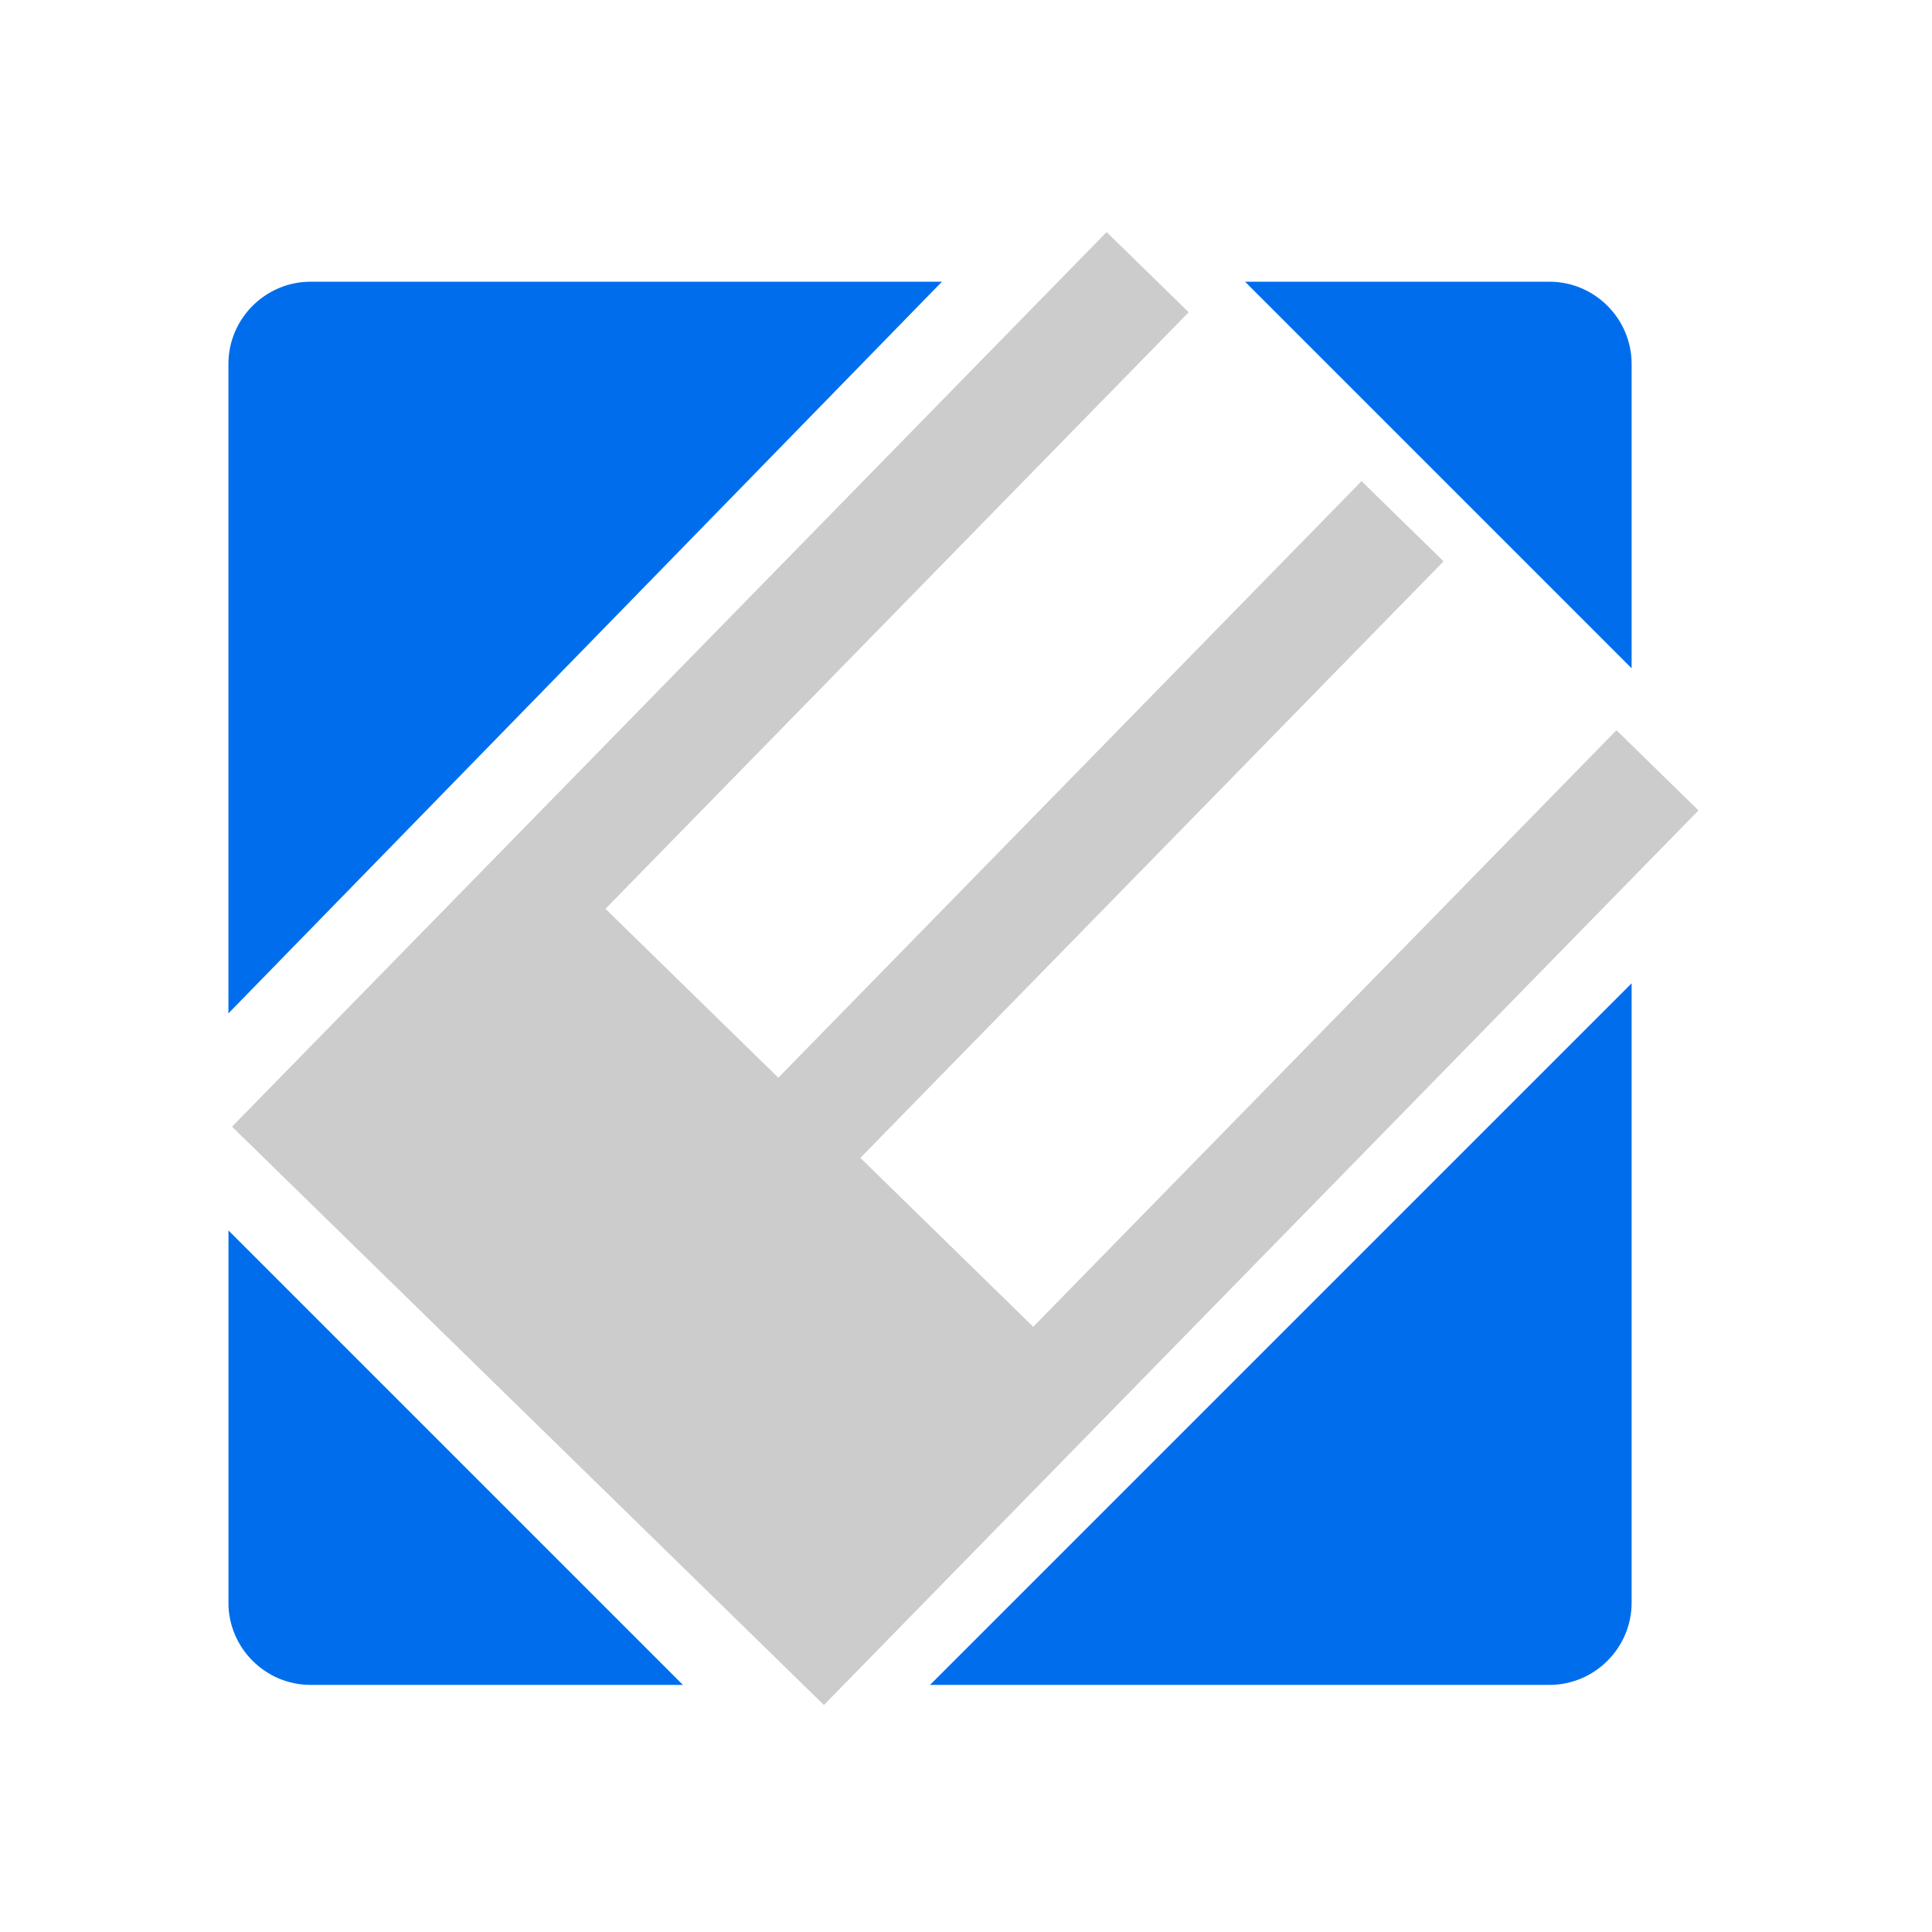
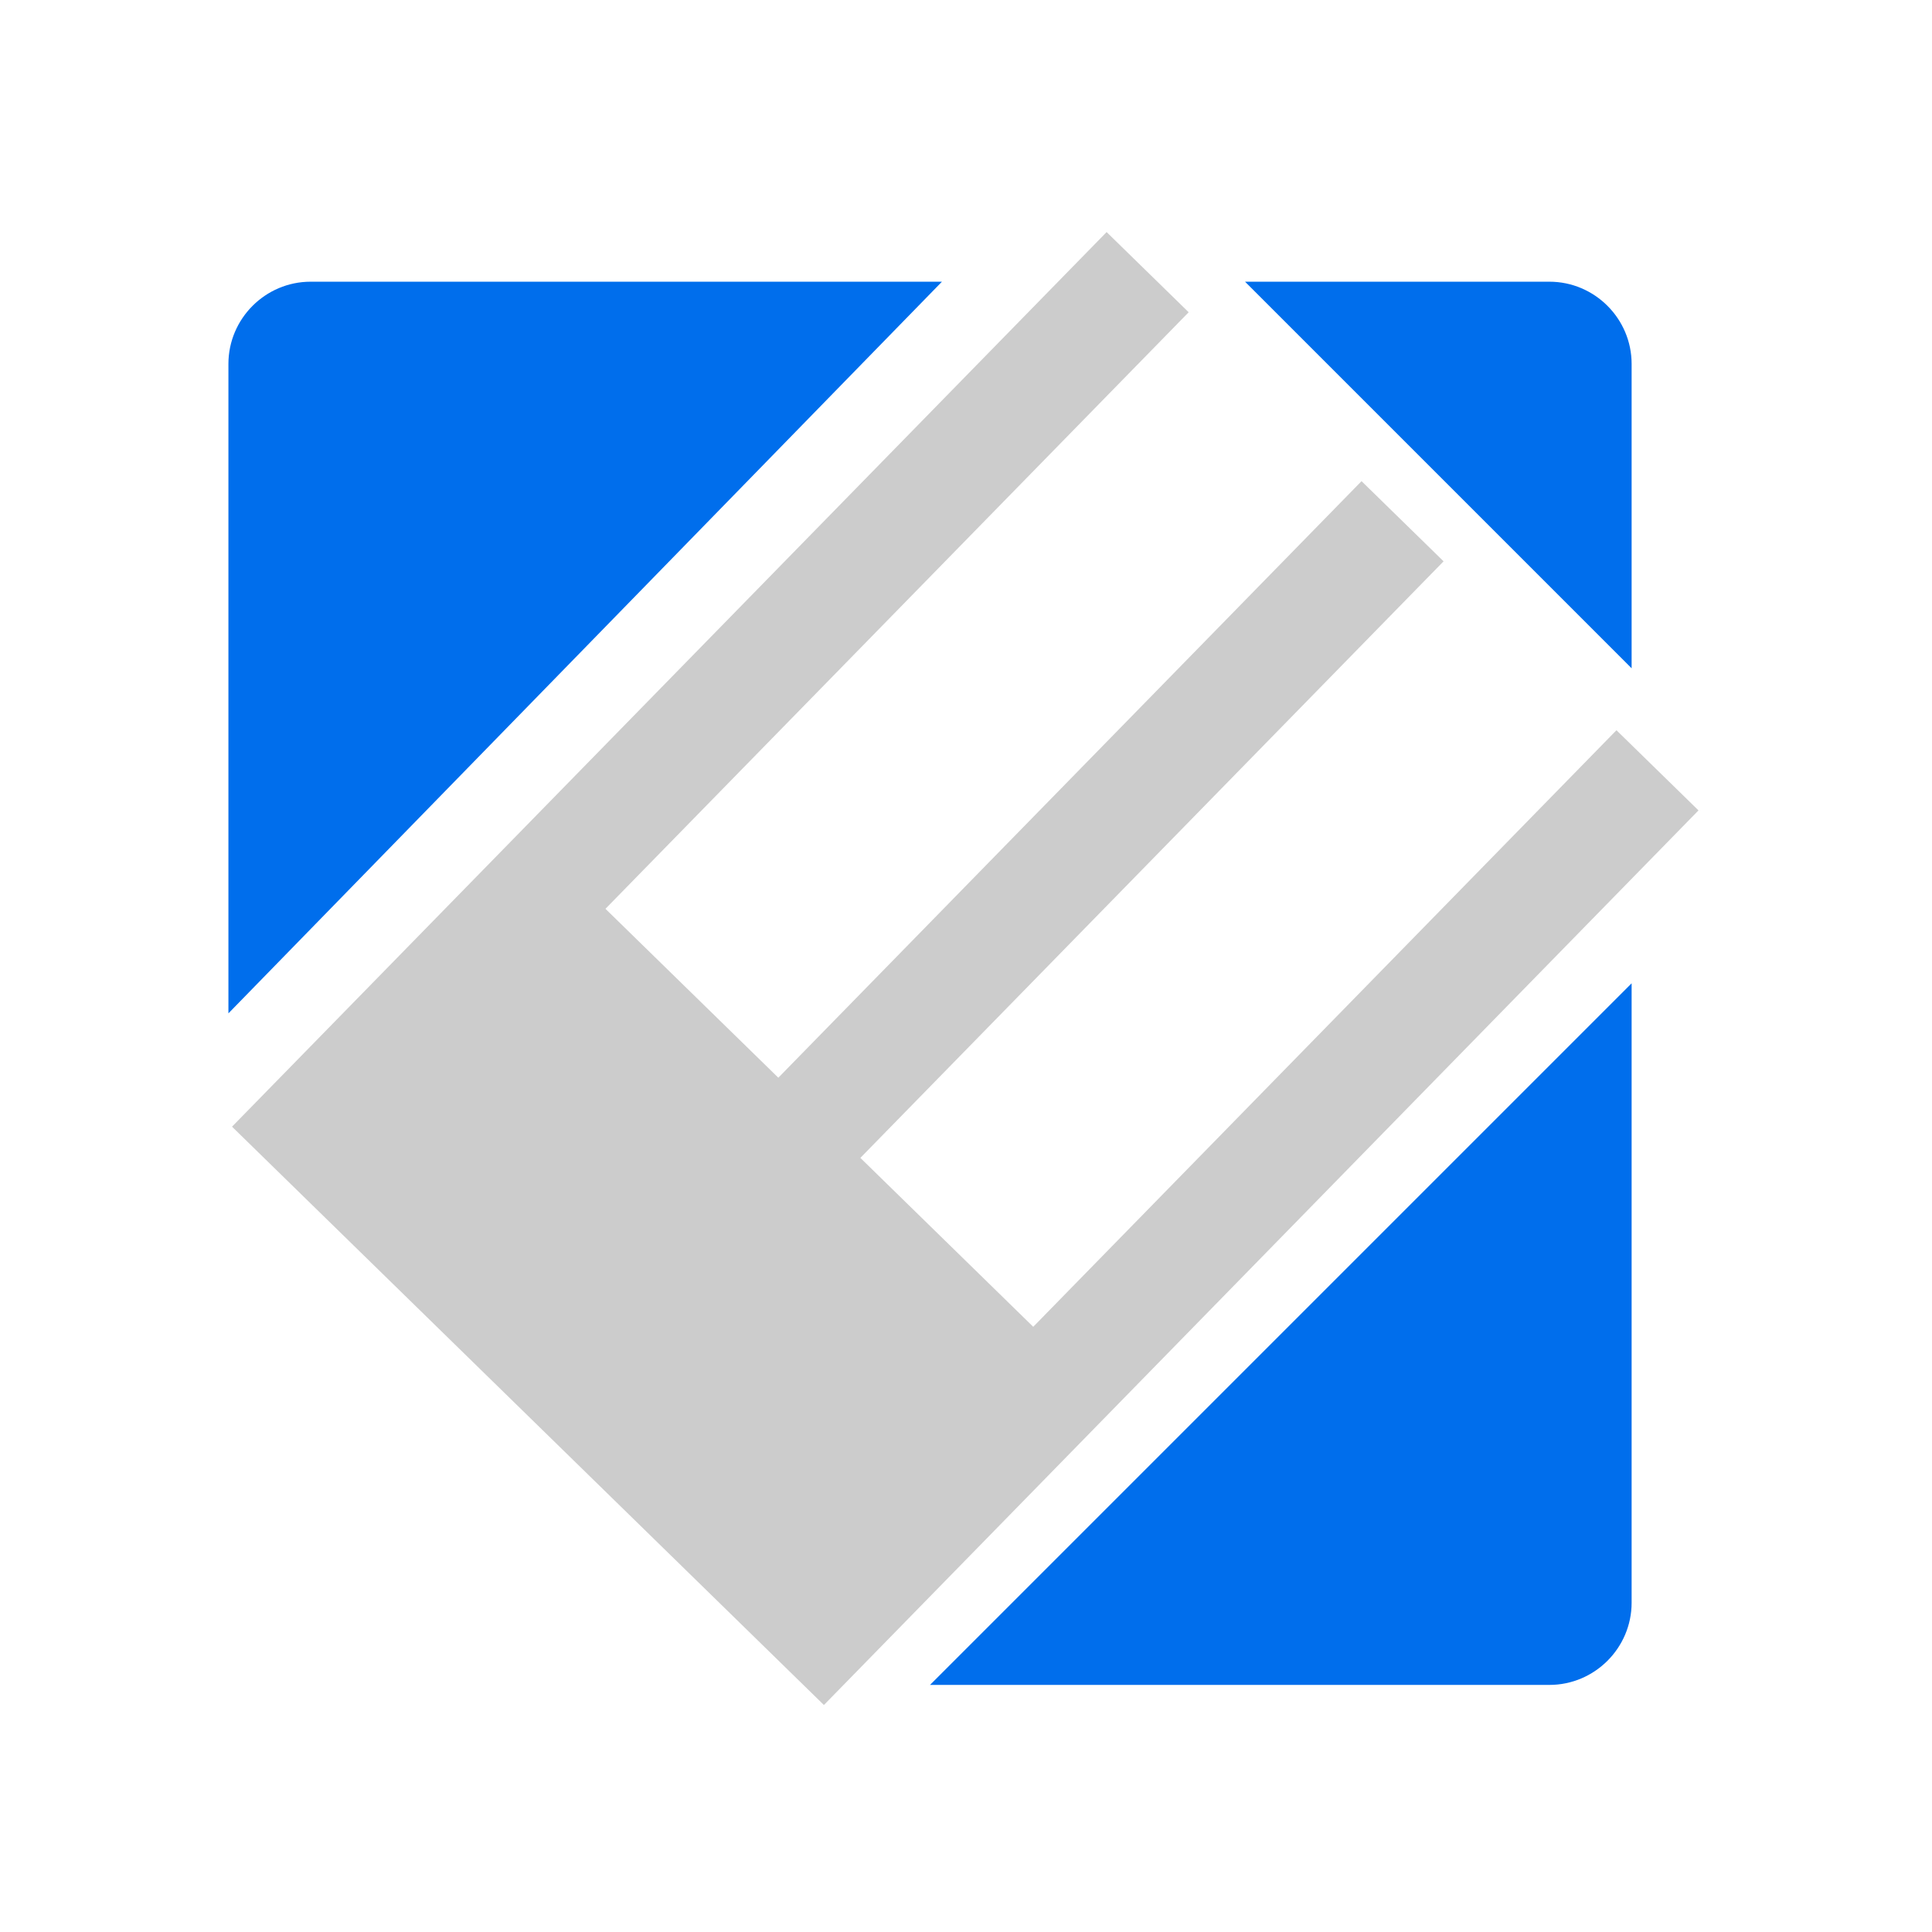
<svg xmlns="http://www.w3.org/2000/svg" xml:space="preserve" width="61.138mm" height="61.138mm" version="1.1" style="shape-rendering:geometricPrecision; text-rendering:geometricPrecision; image-rendering:optimizeQuality; fill-rule:evenodd; clip-rule:evenodd" viewBox="0 0 6113.78 6113.78">
  <defs>
    <style type="text/css">
   
    .fil2 {fill:none}
    .fil1 {fill:#006EEC}
    .fil0 {fill:#CCCCCC;fill-rule:nonzero}
   
  </style>
    <clipPath id="id0">
      <path d="M982.91 891.45l3920.23 0c143.06,0 260.09,117.03 260.09,260.09l0 3920.23c0,143.05 -117.03,260.08 -260.09,260.08l-3920.23 0c-143.05,0 -260.08,-117.03 -260.08,-260.08l0 -3920.23c0,-143.06 117.03,-260.09 260.08,-260.09z" />
    </clipPath>
  </defs>
  <g id="Capa_x0020_1">
    <polygon class="fil0" points="3269.67,4198.62 5115.23,2310.81 5374.86,2564.5 2607.25,5395.46 734.25,3565.35 3501.86,734.39 3761.52,988.11 1915.97,2875.91 2462.99,3410.4 4308.54,1522.6 4568.18,1776.29 2722.62,3664.09 " />
    <g>
  </g>
    <g style="clip-path:url(#id0)">
      <g id="_2182612635344">
        <polygon class="fil1" points="5163.23,5331.88 5163.23,3111.69 2943.03,5331.88 " />
        <polygon class="fil1" points="5163.23,891.46 3939.93,891.46 5163.23,2114.8 " />
        <polygon class="fil1" points="722.8,891.46 2980.77,891.46 722.8,3206.78 " />
-         <polygon class="fil1" points="722.99,5331.88 2161.12,5331.88 722.99,3893.75 " />
      </g>
    </g>
-     <path class="fil2" d="M982.91 891.45l3920.23 0c143.06,0 260.09,117.03 260.09,260.09l0 3920.23c0,143.05 -117.03,260.08 -260.09,260.08l-3920.23 0c-143.05,0 -260.08,-117.03 -260.08,-260.08l0 -3920.23c0,-143.06 117.03,-260.09 260.08,-260.09z" />
  </g>
</svg>